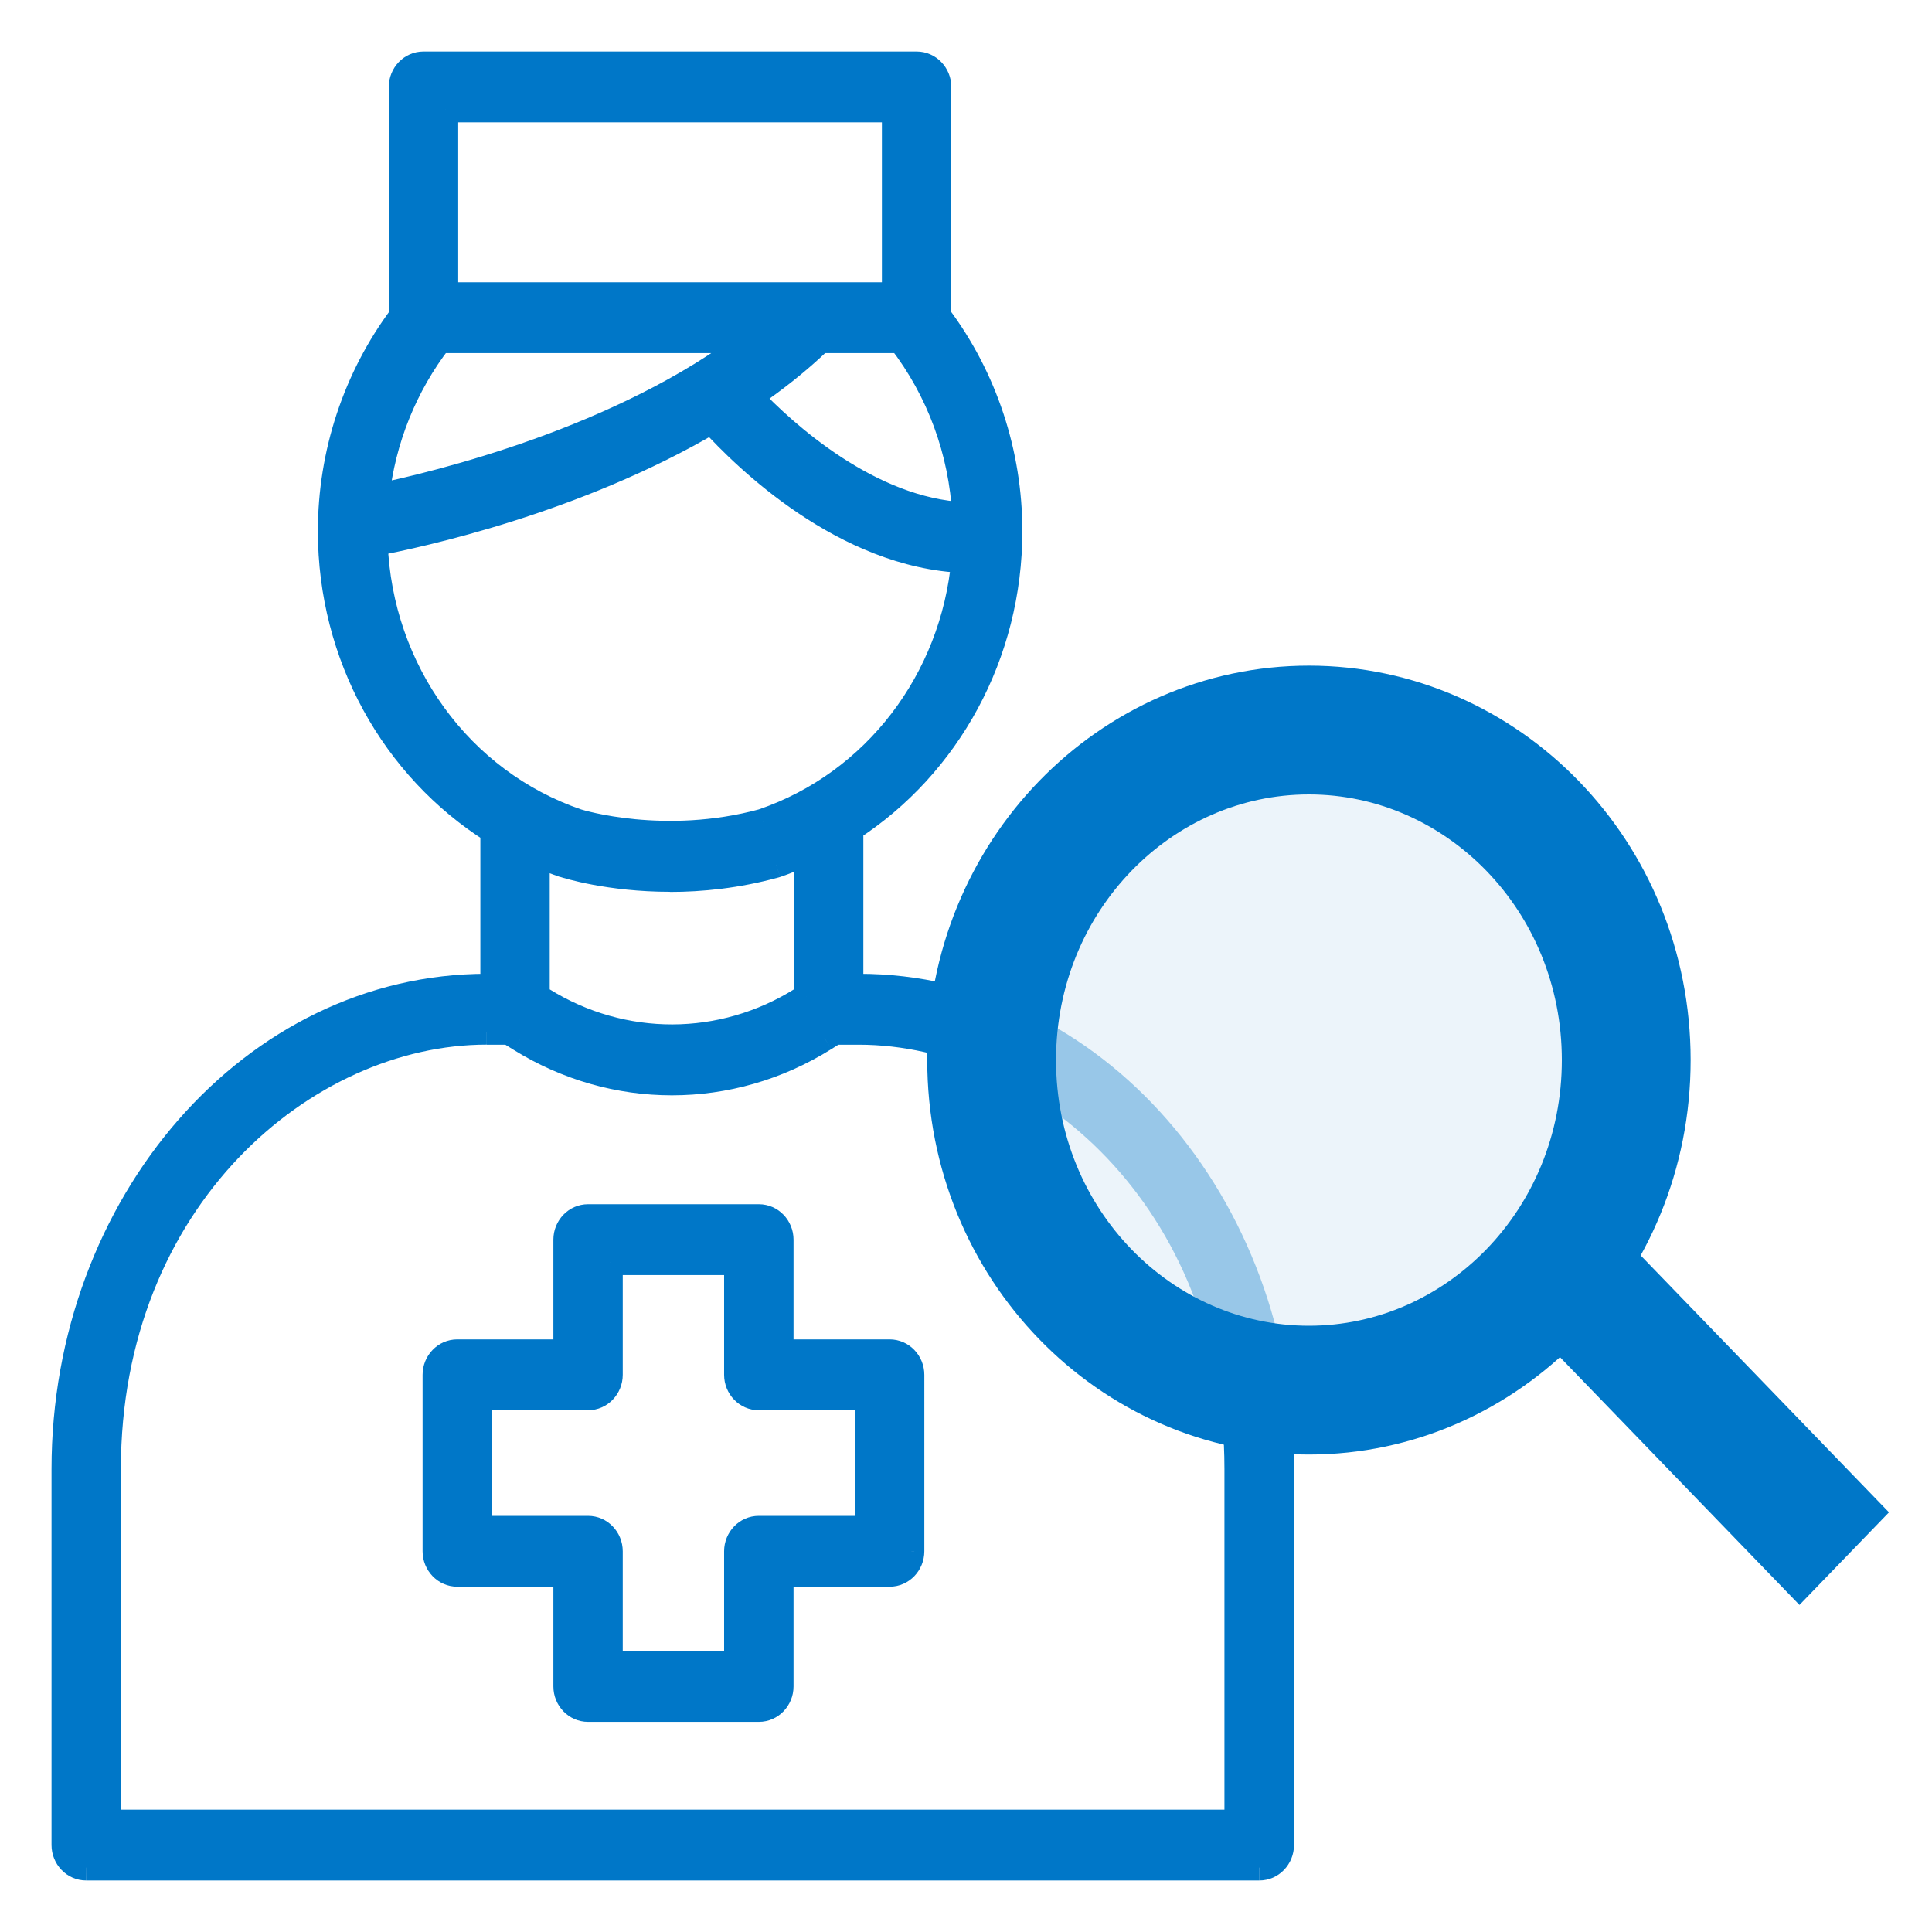
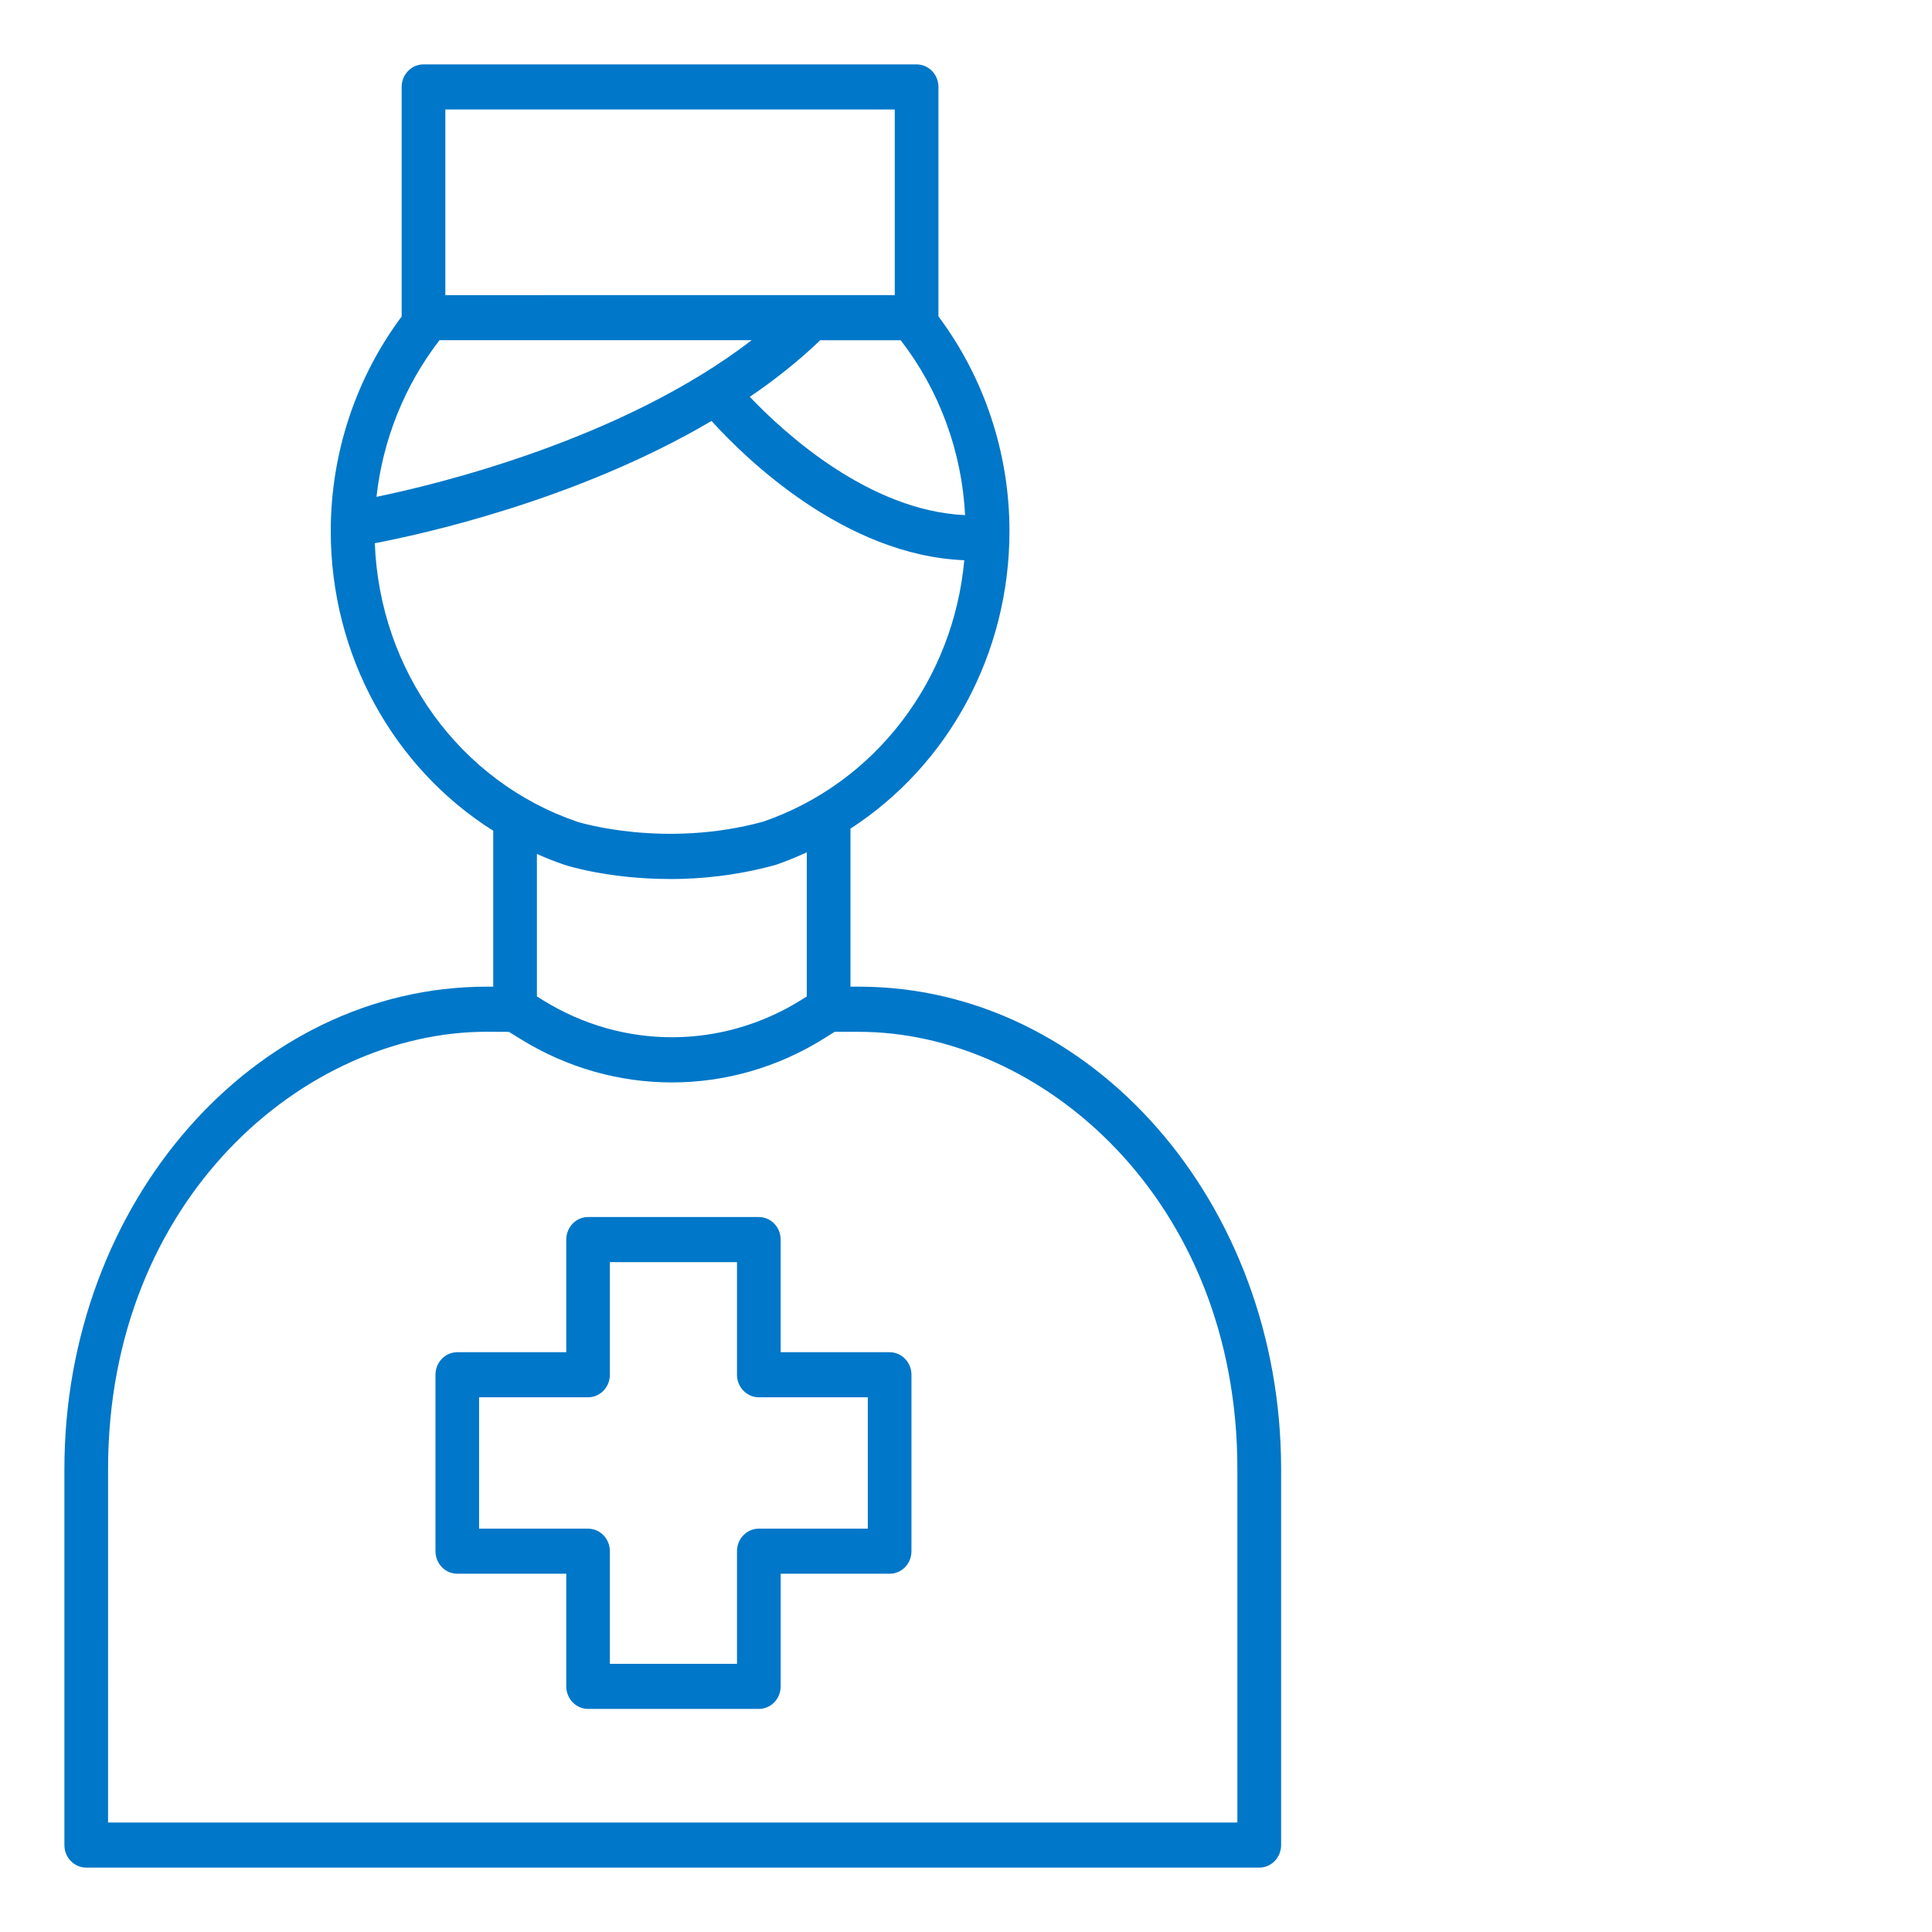
<svg xmlns="http://www.w3.org/2000/svg" fill="none" height="30" id="svg8" version="1.1" viewBox="10 10 30 30" width="30">
  <g filter="url(#filter0_dd_6514_93262)" id="g4">
    <mask fill="#000000" height="30" id="path-1-outside-1_6514_93262" maskUnits="userSpaceOnUse" width="21" x="10" y="10">
-       <rect fill="#ffffff" height="30" id="rect1" width="21" x="10" y="10" />
      <path clip-rule="evenodd" d="M 11.339,39 C 11.151,39 11,38.843 11,38.65 v -5.838 c 0,-4.13 2.942,-7.491 6.558,-7.491 h 0.101 V 22.9 c -1.546,-0.975 -2.523,-2.72 -2.523,-4.653 0,-1.206 0.389,-2.379 1.101,-3.332 V 11.35 c 0,-0.193 0.151,-0.35 0.339,-0.35 h 7.657 c 0.187,0 0.339,0.157 0.339,0.35 v 3.563 c 0.713,0.953 1.103,2.127 1.103,3.334 0,1.911 -0.955,3.64 -2.469,4.62 v 2.454 h 0.131 c 3.615,0 6.556,3.359 6.556,7.488 V 38.65 c 0,0.193 -0.151,0.35 -0.339,0.35 z M 21.642,16.161 c 0.542,0.57 1.858,1.771 3.344,1.838 -0.05,-0.989 -0.4,-1.939 -1,-2.716 h -1.254 c -0.001,0.001 -0.002,0.003 -0.003,0.005 -9e-4,0.002 -0.002,0.003 -0.003,0.005 -0.333,0.319 -0.699,0.607 -1.083,0.869 z m 2.252,-1.579 V 11.7 h -6.979 v 2.883 z m -2.221,0.7 h -4.848 c -0.543,0.703 -0.881,1.547 -0.979,2.433 0.948,-0.195 3.817,-0.888 5.827,-2.433 z m -0.624,1.254 c -2.109,1.244 -4.54,1.768 -5.229,1.899 0.075,1.978 1.319,3.704 3.149,4.327 l 4e-4,10e-5 c 0.027,0.008 1.349,0.415 2.88,-0.003 1.743,-0.599 2.954,-2.197 3.124,-4.06 -1.855,-0.073 -3.398,-1.58 -3.924,-2.162 z m -0.646,7.113 c -0.945,0 -1.6,-0.207 -1.641,-0.221 -0.145,-0.05 -0.287,-0.106 -0.425,-0.168 v 2.212 l 0.094,0.059 c 1.243,0.771 2.784,0.767 4.022,-0.011 l 0.075,-0.047 v -2.238 c -0.154,0.07 -0.312,0.136 -0.475,0.192 -0.006,0.002 -0.013,0.004 -0.019,0.006 -0.59,0.162 -1.148,0.217 -1.631,0.217 z m -2.845,2.372 c -2.828,0 -5.88,2.596 -5.88,6.791 V 38.3 h 17.536 v -5.49 c 0,-4.193 -3.051,-6.788 -5.878,-6.788 h -0.375 l -0.157,0.098 c -0.73,0.459 -1.551,0.688 -2.371,0.688 -0.813,0 -1.625,-0.225 -2.352,-0.675 l -0.178,-0.11 z m 4.564,4.976 h 1.692 c 0.187,0 0.339,0.157 0.339,0.35 v 2.74 c 0,0.193 -0.151,0.35 -0.339,0.35 h -1.692 v 1.749 c 0,0.193 -0.151,0.35 -0.339,0.35 h -2.651 c -0.187,0 -0.339,-0.157 -0.339,-0.35 v -1.749 h -1.692 c -0.187,0 -0.339,-0.157 -0.339,-0.35 V 31.347 c 0,-0.193 0.151,-0.35 0.339,-0.35 h 1.692 v -1.749 c 0,-0.193 0.151,-0.35 0.339,-0.35 h 2.651 c 0.187,0 0.339,0.157 0.339,0.35 z m -0.339,2.74 h 1.692 v -2.04 h -1.692 c -0.187,0 -0.339,-0.157 -0.339,-0.35 v -1.749 h -1.974 v 1.749 c 0,0.193 -0.151,0.35 -0.339,0.35 h -1.692 v 2.04 h 1.692 c 0.187,0 0.339,0.157 0.339,0.35 v 1.749 h 1.974 v -1.749 c 0,-0.193 0.151,-0.35 0.339,-0.35 z" fill-rule="evenodd" id="path1" />
    </mask>
    <path clip-rule="evenodd" d="M 11.339,39 C 11.151,39 11,38.843 11,38.65 v -5.838 c 0,-4.13 2.942,-7.491 6.558,-7.491 h 0.101 V 22.9 c -1.546,-0.975 -2.523,-2.72 -2.523,-4.653 0,-1.206 0.389,-2.379 1.101,-3.332 V 11.35 c 0,-0.193 0.151,-0.35 0.339,-0.35 h 7.657 c 0.187,0 0.339,0.157 0.339,0.35 v 3.563 c 0.713,0.953 1.103,2.127 1.103,3.334 0,1.911 -0.955,3.64 -2.469,4.62 v 2.454 h 0.131 c 3.615,0 6.556,3.359 6.556,7.488 V 38.65 c 0,0.193 -0.151,0.35 -0.339,0.35 z M 21.642,16.161 c 0.542,0.57 1.858,1.771 3.344,1.838 -0.05,-0.989 -0.4,-1.939 -1,-2.716 h -1.254 c -0.001,0.001 -0.002,0.003 -0.003,0.005 -9e-4,0.002 -0.002,0.003 -0.003,0.005 -0.333,0.319 -0.699,0.607 -1.083,0.869 z m 2.252,-1.579 V 11.7 h -6.979 v 2.883 z m -2.221,0.7 h -4.848 c -0.543,0.703 -0.881,1.547 -0.979,2.433 0.948,-0.195 3.817,-0.888 5.827,-2.433 z m -0.624,1.254 c -2.109,1.244 -4.54,1.768 -5.229,1.899 0.075,1.978 1.319,3.704 3.149,4.327 l 4e-4,10e-5 c 0.027,0.008 1.349,0.415 2.88,-0.003 1.743,-0.599 2.954,-2.197 3.124,-4.06 -1.855,-0.073 -3.398,-1.58 -3.924,-2.162 z m -0.646,7.113 c -0.945,0 -1.6,-0.207 -1.641,-0.221 -0.145,-0.05 -0.287,-0.106 -0.425,-0.168 v 2.212 l 0.094,0.059 c 1.243,0.771 2.784,0.767 4.022,-0.011 l 0.075,-0.047 v -2.238 c -0.154,0.07 -0.312,0.136 -0.475,0.192 -0.006,0.002 -0.013,0.004 -0.019,0.006 -0.59,0.162 -1.148,0.217 -1.631,0.217 z m -2.845,2.372 c -2.828,0 -5.88,2.596 -5.88,6.791 V 38.3 h 17.536 v -5.49 c 0,-4.193 -3.051,-6.788 -5.878,-6.788 h -0.375 l -0.157,0.098 c -0.73,0.459 -1.551,0.688 -2.371,0.688 -0.813,0 -1.625,-0.225 -2.352,-0.675 l -0.178,-0.11 z m 4.564,4.976 h 1.692 c 0.187,0 0.339,0.157 0.339,0.35 v 2.74 c 0,0.193 -0.151,0.35 -0.339,0.35 h -1.692 v 1.749 c 0,0.193 -0.151,0.35 -0.339,0.35 h -2.651 c -0.187,0 -0.339,-0.157 -0.339,-0.35 v -1.749 h -1.692 c -0.187,0 -0.339,-0.157 -0.339,-0.35 V 31.347 c 0,-0.193 0.151,-0.35 0.339,-0.35 h 1.692 v -1.749 c 0,-0.193 0.151,-0.35 0.339,-0.35 h 2.651 c 0.187,0 0.339,0.157 0.339,0.35 z m -0.339,2.74 h 1.692 v -2.04 h -1.692 c -0.187,0 -0.339,-0.157 -0.339,-0.35 v -1.749 h -1.974 v 1.749 c 0,0.193 -0.151,0.35 -0.339,0.35 h -1.692 v 2.04 h 1.692 c 0.187,0 0.339,0.157 0.339,0.35 v 1.749 h 1.974 v -1.749 c 0,-0.193 0.151,-0.35 0.339,-0.35 z" fill="#0077c8" fill-rule="evenodd" id="path2" />
-     <path d="m 17.558,25.321 v -0.2 z m 0.101,0 v 0.2 h 0.2 v -0.2 z m 0,-2.421 h 0.2 v -0.11 l -0.093,-0.059 z m -1.422,-7.985 0.16,0.12 0.04,-0.053 V 14.915 Z M 16.576,11 v -0.2 z m 7.657,0 v 0.2 z m 0.339,0.35 h 0.2 z m 0,3.563 h -0.2 v 0.067 l 0.04,0.053 z m -1.366,7.954 -0.109,-0.168 -0.091,0.059 v 0.109 z m 0,2.454 h -0.2 v 0.2 h 0.2 z m 0.131,0 v 0.2 z m 1.65,-7.322 -0.009,0.2 0.22,0.01 -0.011,-0.22 z m -3.344,-1.838 -0.113,-0.165 -0.194,0.133 0.162,0.171 z m 2.344,-0.878 0.158,-0.122 -0.06,-0.078 h -0.098 z m -1.254,0 v -0.2 h -0.085 l -0.059,0.061 z m -0.003,0.005 0.174,0.098 v 0 z m -0.003,0.005 0.138,0.145 0.005,-0.006 z M 23.894,11.7 h 0.2 v -0.2 h -0.2 z m 0,2.883 v 0.2 h 0.2 v -0.2 z M 16.914,11.7 v -0.2 h -0.2 v 0.2 z m 0,2.883 h -0.2 v 0.2 h 0.2 z m -0.09,0.7 v -0.2 h -0.098 l -0.06,0.078 z m 4.848,0 0.122,0.159 0.466,-0.358 h -0.588 z m -5.827,2.433 -0.199,-0.022 -0.03,0.273 0.269,-0.056 z m -0.025,0.719 -0.037,-0.197 -0.169,0.032 0.006,0.172 z m 5.229,-1.899 0.148,-0.134 -0.109,-0.121 -0.141,0.083 z m -2.08,6.226 -0.065,0.189 0.006,0.002 z m 4e-4,10e-5 0.059,-0.191 -3e-4,-10e-5 z m 2.88,-0.003 0.053,0.193 0.012,-0.004 z m 3.124,-4.06 0.199,0.018 0.019,-0.21 -0.21,-0.008 z m -6.212,4.73 -0.065,0.189 0.003,0.001 z m -0.425,-0.168 0.081,-0.183 -0.281,-0.125 v 0.307 z m 0,2.212 h -0.2 v 0.111 l 0.094,0.059 z m 0.094,0.059 -0.106,0.17 4e-4,2e-4 z m 4.022,-0.011 -0.106,-0.17 -10e-5,1e-4 z m 0.075,-0.047 0.106,0.17 0.094,-0.059 v -0.111 z m 0,-2.238 h 0.2 v -0.311 l -0.283,0.129 z m -0.475,0.192 0.062,0.19 0.003,-9e-4 z m -0.019,0.006 -0.05,-0.194 -0.003,8e-4 z m -10.356,9.379 h 0.2 z m 0,5.488 h -0.2 v 0.2 h 0.2 z m 17.536,0 v 0.2 h 0.2 v -0.2 z m 0,-5.49 h -0.2 z m -5.878,-6.788 v 0.2 z m -0.375,0 v -0.2 h -0.058 l -0.049,0.03 z m -0.157,0.098 -0.106,-0.17 -2e-4,10e-5 z m -4.723,0.012 0.105,-0.17 v 0 z m -0.178,-0.11 0.105,-0.17 -0.048,-0.03 h -0.057 z m 5.91,4.976 v -0.2 z m -1.692,0 h -0.2 v 0.2 h 0.2 z m 1.692,3.44 v -0.2 z m -1.692,0 v -0.2 h -0.2 v 0.2 z m 0,1.749 h -0.2 z m -0.339,0.35 v 0.2 z m -2.651,0 v -0.2 z m -0.339,-0.35 h -0.2 z m 0,-1.749 h 0.2 v -0.2 h -0.2 z m 0,-3.44 v 0.2 h 0.2 v -0.2 z m 0,-1.749 h 0.2 z m 0.339,-0.35 v -0.2 z m 2.651,0 v 0.2 z m 0.339,0.35 h 0.2 z m 1.353,4.489 v 0.2 h 0.2 v -0.2 z m 0,-2.04 h 0.2 v -0.2 h -0.2 z m -2.031,-0.35 h 0.2 z m 0,-1.749 h 0.2 v -0.2 h -0.2 z m -1.974,0 v -0.2 h -0.2 v 0.2 z m 0,1.749 h 0.2 z m -2.031,0.35 v -0.2 h -0.2 v 0.2 z m 0,2.04 h -0.2 v 0.2 h 0.2 z m 2.031,0.35 h -0.2 z m 0,1.749 h -0.2 v 0.2 h 0.2 z m 1.974,0 v 0.2 h 0.2 v -0.2 z m 0,-1.749 h -0.2 z M 10.8,38.65 c 0,0.297 0.235,0.55 0.539,0.55 V 38.8 C 11.268,38.8 11.2,38.739 11.2,38.65 Z m 0,-5.838 V 38.65 h 0.4 v -5.838 z m 6.758,-7.691 c -3.751,0 -6.758,3.476 -6.758,7.691 h 0.4 c 0,-4.046 2.876,-7.291 6.358,-7.291 z m 0.101,0 h -0.101 v 0.4 h 0.101 z m -0.2,-2.221 v 2.421 h 0.4 V 22.9 Z m -2.523,-4.653 c 0,2 1.012,3.81 2.616,4.822 l 0.213,-0.338 c -1.487,-0.938 -2.429,-2.619 -2.429,-4.484 z m 1.141,-3.452 c -0.738,0.988 -1.141,2.204 -1.141,3.452 h 0.4 c 0,-1.163 0.376,-2.294 1.061,-3.213 z M 16.037,11.35 v 3.565 h 0.4 V 11.35 Z m 0.539,-0.55 c -0.304,0 -0.539,0.253 -0.539,0.55 h 0.4 c 0,-0.089 0.068,-0.15 0.139,-0.15 z m 7.657,0 h -7.657 v 0.4 h 7.657 z m 0.539,0.55 c 0,-0.297 -0.235,-0.55 -0.539,-0.55 v 0.4 c 0.071,0 0.139,0.061 0.139,0.15 z m 0,3.563 V 11.35 h -0.4 v 3.563 z m 1.103,3.334 c 0,-1.25 -0.403,-2.466 -1.142,-3.454 l -0.32,0.24 c 0.687,0.918 1.063,2.05 1.063,3.214 z m -2.56,4.788 c 1.571,-1.018 2.56,-2.81 2.56,-4.788 h -0.4 c 0,1.845 -0.922,3.509 -2.378,4.452 z m 0.091,2.286 v -2.454 h -0.4 v 2.454 z m -0.069,-0.2 h -0.131 v 0.4 h 0.131 z m 6.756,7.688 c 0,-4.214 -3.006,-7.688 -6.756,-7.688 v 0.4 c 3.48,0 6.356,3.244 6.356,7.288 z m 0,5.841 v -5.841 h -0.4 V 38.65 Z m -0.539,0.55 c 0.304,0 0.539,-0.253 0.539,-0.55 h -0.4 c 0,0.089 -0.068,0.15 -0.139,0.15 z m -18.213,0 H 29.552 V 38.8 H 11.339 Z M 24.994,17.799 c -0.694,-0.031 -1.359,-0.328 -1.926,-0.698 -0.565,-0.368 -1.018,-0.8 -1.282,-1.078 l -0.29,0.276 c 0.277,0.292 0.754,0.746 1.353,1.137 0.598,0.39 1.334,0.727 2.126,0.762 z m -1.167,-2.394 c 0.575,0.744 0.91,1.655 0.959,2.604 l 0.4,-0.02 C 25.133,16.959 24.769,15.97 24.143,15.16 Z m -1.096,0.078 h 1.254 v -0.4 h -1.254 z m 0.171,-0.098 c 9e-4,-0.002 -0.002,0.003 -0.005,0.009 -0.004,0.006 -0.011,0.017 -0.022,0.028 l -0.287,-0.278 c -0.012,0.013 -0.021,0.024 -0.026,0.032 -0.003,0.004 -0.004,0.007 -0.006,0.01 -0.001,0.002 -0.002,0.004 -0.002,0.004 z m -0.034,0.046 c 0.012,-0.013 0.021,-0.024 0.026,-0.032 0.003,-0.004 0.005,-0.007 0.006,-0.01 0.001,-0.002 0.002,-0.004 0.002,-0.004 l -0.349,-0.196 c -0.001,0.002 0.002,-0.003 0.005,-0.009 0.004,-0.006 0.011,-0.017 0.022,-0.028 z m -1.114,0.895 c 0.392,-0.267 0.767,-0.562 1.109,-0.89 l -0.277,-0.289 c -0.324,0.31 -0.681,0.591 -1.058,0.848 z M 23.694,11.7 v 2.883 h 0.4 V 11.7 Z m -6.779,0.2 h 6.979 v -0.4 h -6.979 z m 0.2,2.683 V 11.7 h -0.4 v 2.883 z m 6.779,-0.2 h -6.979 v 0.4 h 6.979 z m -7.07,1.1 h 4.848 v -0.4 h -4.848 z m -0.78,2.255 c 0.093,-0.851 0.418,-1.66 0.938,-2.333 l -0.317,-0.245 c -0.566,0.732 -0.918,1.611 -1.019,2.534 z m 5.506,-2.614 c -1.971,1.516 -4.8,2.201 -5.745,2.396 l 0.081,0.392 c 0.951,-0.196 3.86,-0.895 5.908,-2.471 z m -5.693,3.507 c 0.695,-0.131 3.154,-0.661 5.293,-1.923 l -0.203,-0.344 c -2.078,1.226 -4.482,1.745 -5.164,1.874 z m 3.176,3.941 C 17.286,21.977 16.092,20.327 16.02,18.427 l -0.4,0.015 c 0.078,2.057 1.373,3.857 3.284,4.509 z m -0.006,-0.002 -4e-4,-2e-4 -0.117,0.383 4e-4,10e-5 z m 2.769,-0.005 c -1.476,0.403 -2.753,0.01 -2.768,0.005 l -0.118,0.382 c 0.04,0.012 1.405,0.431 2.991,-0.002 z m 2.978,-3.886 c -0.163,1.789 -1.325,3.318 -2.99,3.889 l 0.13,0.378 c 1.821,-0.625 3.081,-2.293 3.258,-4.231 z m -3.873,-2.01 c 0.27,0.298 0.799,0.833 1.501,1.304 0.7,0.47 1.586,0.885 2.564,0.924 l 0.016,-0.4 c -0.877,-0.035 -1.69,-0.409 -2.357,-0.857 -0.665,-0.447 -1.17,-0.956 -1.427,-1.24 z m -2.201,6.948 c 0.053,0.017 0.731,0.231 1.703,0.231 v -0.4 c -0.917,0 -1.551,-0.202 -1.58,-0.211 z M 18.255,23.444 c 0.143,0.064 0.29,0.122 0.442,0.174 l 0.129,-0.379 c -0.139,-0.048 -0.275,-0.102 -0.409,-0.161 z m 0.281,2.029 v -2.212 h -0.4 v 2.212 z m -4e-4,-0.111 -0.094,-0.058 -0.211,0.34 0.094,0.059 z m 3.81,-0.01 c -1.174,0.737 -2.633,0.74 -3.811,0.01 l -0.211,0.34 c 1.308,0.811 2.931,0.807 4.234,-0.011 z m 0.075,-0.047 -0.075,0.047 0.212,0.339 0.075,-0.047 z M 22.327,23.236 v 2.238 h 0.4 v -2.238 z m -0.21,0.381 c 0.171,-0.058 0.334,-0.127 0.493,-0.199 l -0.166,-0.364 c -0.151,0.069 -0.301,0.131 -0.456,0.184 z m -0.034,0.01 c 0.015,-0.004 0.029,-0.009 0.031,-0.009 L 21.99,23.237 c -0.002,5e-4 -0.004,0.001 -0.005,0.002 -0.001,5e-4 -0.002,8e-4 -0.003,9e-4 -0.001,4e-4 -7e-4,2e-4 6e-4,-10e-5 z m -1.681,0.223 c 0.497,0 1.074,-0.056 1.684,-0.224 L 21.98,23.24 c -0.57,0.157 -1.11,0.209 -1.577,0.209 z m -8.525,8.962 c 0,-4.093 2.972,-6.591 5.68,-6.591 v -0.4 c -2.948,0 -6.08,2.695 -6.08,6.991 z m 0,5.488 v -5.488 h -0.4 V 38.3 Z M 29.213,38.1 H 11.677 v 0.4 h 17.536 z m -0.2,-5.29 V 38.3 h 0.4 v -5.49 z m -5.678,-6.588 c 2.708,0 5.678,2.496 5.678,6.588 h 0.4 c 0,-4.294 -3.131,-6.988 -6.078,-6.988 z m -0.375,0 h 0.375 v -0.4 h -0.375 z m -0.05,0.068 0.157,-0.098 -0.212,-0.339 -0.157,0.098 z m -2.477,0.718 c 0.858,0 1.715,-0.24 2.477,-0.718 l -0.213,-0.339 c -0.698,0.438 -1.482,0.657 -2.265,0.657 z m -2.457,-0.706 c 0.758,0.47 1.607,0.706 2.457,0.706 v -0.4 c -0.776,0 -1.552,-0.215 -2.246,-0.645 z m -0.178,-0.11 0.178,0.11 0.211,-0.34 -0.178,-0.11 z m -0.24,0.03 h 0.345 v -0.4 h -0.345 z m 6.256,4.576 h -1.692 v 0.4 h 1.692 z m 0.539,0.55 c 0,-0.297 -0.235,-0.55 -0.539,-0.55 v 0.4 c 0.071,0 0.139,0.061 0.139,0.15 z m 0,2.74 V 31.347 h -0.4 v 2.74 z m -0.539,0.55 c 0.304,0 0.539,-0.253 0.539,-0.55 h -0.4 c 0,0.089 -0.068,0.15 -0.139,0.15 z m -1.692,0 h 1.692 v -0.4 h -1.692 z m 0.2,1.549 v -1.749 h -0.4 v 1.749 z m -0.539,0.55 c 0.304,0 0.539,-0.253 0.539,-0.55 h -0.4 c 0,0.089 -0.068,0.15 -0.139,0.15 z m -2.651,0 h 2.651 v -0.4 h -2.651 z m -0.539,-0.55 c 0,0.297 0.235,0.55 0.539,0.55 v -0.4 c -0.071,0 -0.139,-0.061 -0.139,-0.15 z m 0,-1.749 v 1.749 h 0.4 v -1.749 z m -1.492,0.2 h 1.692 v -0.4 h -1.692 z m -0.539,-0.55 c 0,0.297 0.235,0.55 0.539,0.55 v -0.4 c -0.071,0 -0.139,-0.061 -0.139,-0.15 z m 0,-2.74 v 2.74 h 0.4 V 31.347 Z m 0.539,-0.55 c -0.304,0 -0.539,0.253 -0.539,0.55 h 0.4 c 0,-0.089 0.068,-0.15 0.139,-0.15 z m 1.692,0 h -1.692 v 0.4 h 1.692 z m -0.2,-1.549 v 1.749 h 0.4 v -1.749 z m 0.539,-0.55 c -0.304,0 -0.539,0.253 -0.539,0.55 h 0.4 c 0,-0.089 0.068,-0.15 0.139,-0.15 z m 2.651,0 h -2.651 v 0.4 h 2.651 z m 0.539,0.55 c 0,-0.297 -0.235,-0.55 -0.539,-0.55 v 0.4 c 0.071,0 0.139,0.061 0.139,0.15 z m 0,1.749 v -1.749 h -0.4 v 1.749 z m 1.153,2.54 h -1.692 v 0.4 h 1.692 z m -0.2,-1.84 v 2.04 h 0.4 v -2.04 z m -1.492,0.2 h 1.692 v -0.4 h -1.692 z m -0.539,-0.55 c 0,0.297 0.235,0.55 0.539,0.55 v -0.4 c -0.071,0 -0.139,-0.061 -0.139,-0.15 z m 0,-1.749 v 1.749 h 0.4 v -1.749 z m -1.774,0.2 h 1.974 v -0.4 h -1.974 z m 0.2,1.549 v -1.749 h -0.4 v 1.749 z m -0.539,0.55 c 0.304,0 0.539,-0.253 0.539,-0.55 h -0.4 c 0,0.089 -0.068,0.15 -0.139,0.15 z m -1.692,0 h 1.692 v -0.4 h -1.692 z m 0.2,1.84 v -2.04 h -0.4 v 2.04 z m 1.492,-0.2 h -1.692 v 0.4 h 1.692 z m 0.539,0.55 c 0,-0.297 -0.235,-0.55 -0.539,-0.55 v 0.4 c 0.071,0 0.139,0.061 0.139,0.15 z m 0,1.749 v -1.749 h -0.4 v 1.749 z m 1.774,-0.2 h -1.974 v 0.4 h 1.974 z m -0.2,-1.549 v 1.749 h 0.4 v -1.749 z m 0.539,-0.55 c -0.304,0 -0.539,0.253 -0.539,0.55 h 0.4 c 0,-0.089 0.068,-0.15 0.139,-0.15 z" fill="#0077c8" id="path3" mask="url(#path-1-outside-1_6514_93262)" />
-     <path d="m 35.252,26.461 c 0,2.862 -2.237,5.125 -4.927,5.125 -2.691,0 -4.927,-2.263 -4.927,-5.125 0,-2.862 2.237,-5.125 4.927,-5.125 2.691,0 4.927,2.263 4.927,5.125 z" fill="#e2eff8" fill-opacity="0.67" id="path4" stroke="#0077c8" stroke-width="2" />
-     <line id="line4" stroke="#0077c8" stroke-width="2" transform="matrix(0.695,0.719,-0.695,0.719,33.993,30.836)" x1="0" x2="5.682" y1="-1" y2="-1" />
  </g>
  <defs id="defs8">
    <filter color-interpolation-filters="sRGB" filterUnits="userSpaceOnUse" height="48.406" id="filter0_dd_6514_93262" width="48.536" x="0.8" y="0.797">
      <feFlood flood-opacity="0" id="feFlood4" result="BackgroundImageFix" />
      <feColorMatrix id="feColorMatrix4" in="SourceAlpha" result="hardAlpha" type="matrix" values="0 0 0 0 0 0 0 0 0 0 0 0 0 0 0 0 0 0 127 0" />
      <feOffset id="feOffset4" />
      <feGaussianBlur id="feGaussianBlur4" stdDeviation="5" />
      <feComposite id="feComposite4" in2="hardAlpha" operator="out" />
      <feColorMatrix id="feColorMatrix5" type="matrix" values="0 0 0 0 0.886 0 0 0 0 0.937 0 0 0 0 0.973 0 0 0 1 0" />
      <feBlend id="feBlend5" in2="BackgroundImageFix" mode="normal" result="effect1_dropShadow_6514_93262" />
      <feColorMatrix id="feColorMatrix6" in="SourceAlpha" result="hardAlpha" type="matrix" values="0 0 0 0 0 0 0 0 0 0 0 0 0 0 0 0 0 0 127 0" />
      <feOffset id="feOffset6" />
      <feGaussianBlur id="feGaussianBlur6" stdDeviation="1.5" />
      <feComposite id="feComposite6" in2="hardAlpha" operator="out" />
      <feColorMatrix id="feColorMatrix7" type="matrix" values="0 0 0 0 0.886 0 0 0 0 0.937 0 0 0 0 0.973 0 0 0 1 0" />
      <feBlend id="feBlend7" in2="effect1_dropShadow_6514_93262" mode="normal" result="effect2_dropShadow_6514_93262" />
      <feBlend id="feBlend8" in="SourceGraphic" in2="effect2_dropShadow_6514_93262" mode="normal" result="shape" />
    </filter>
  </defs>
</svg>